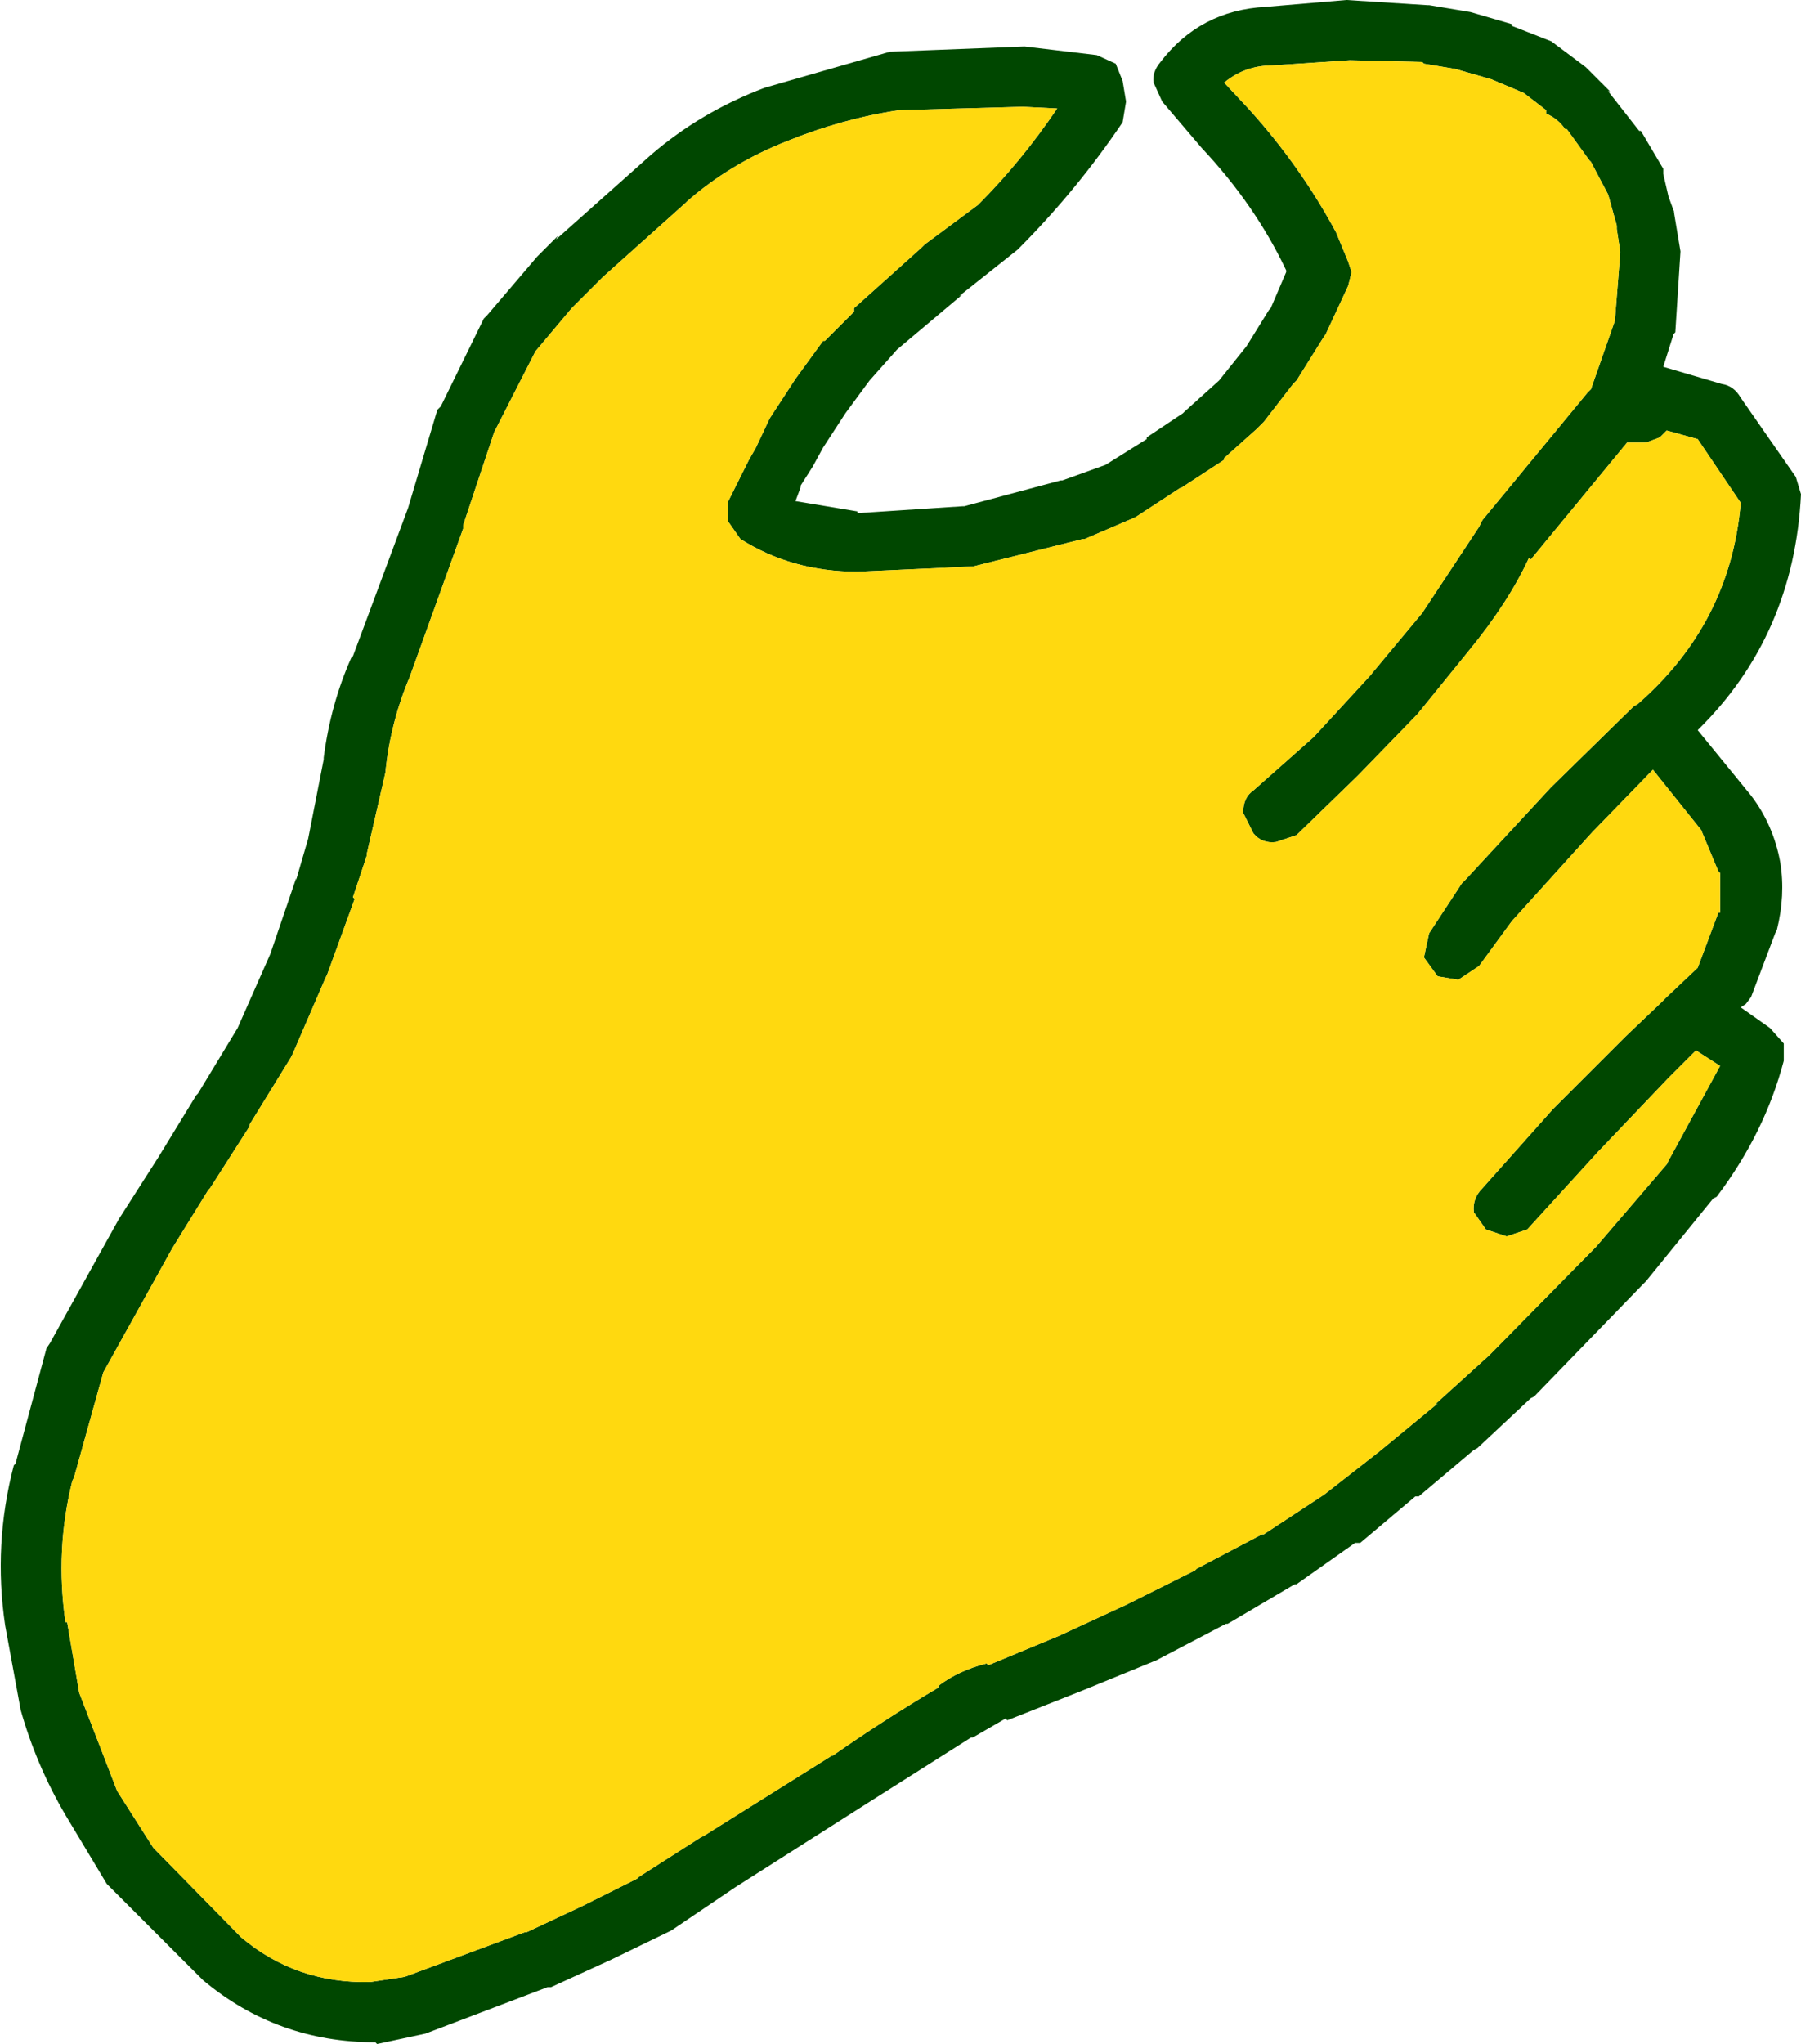
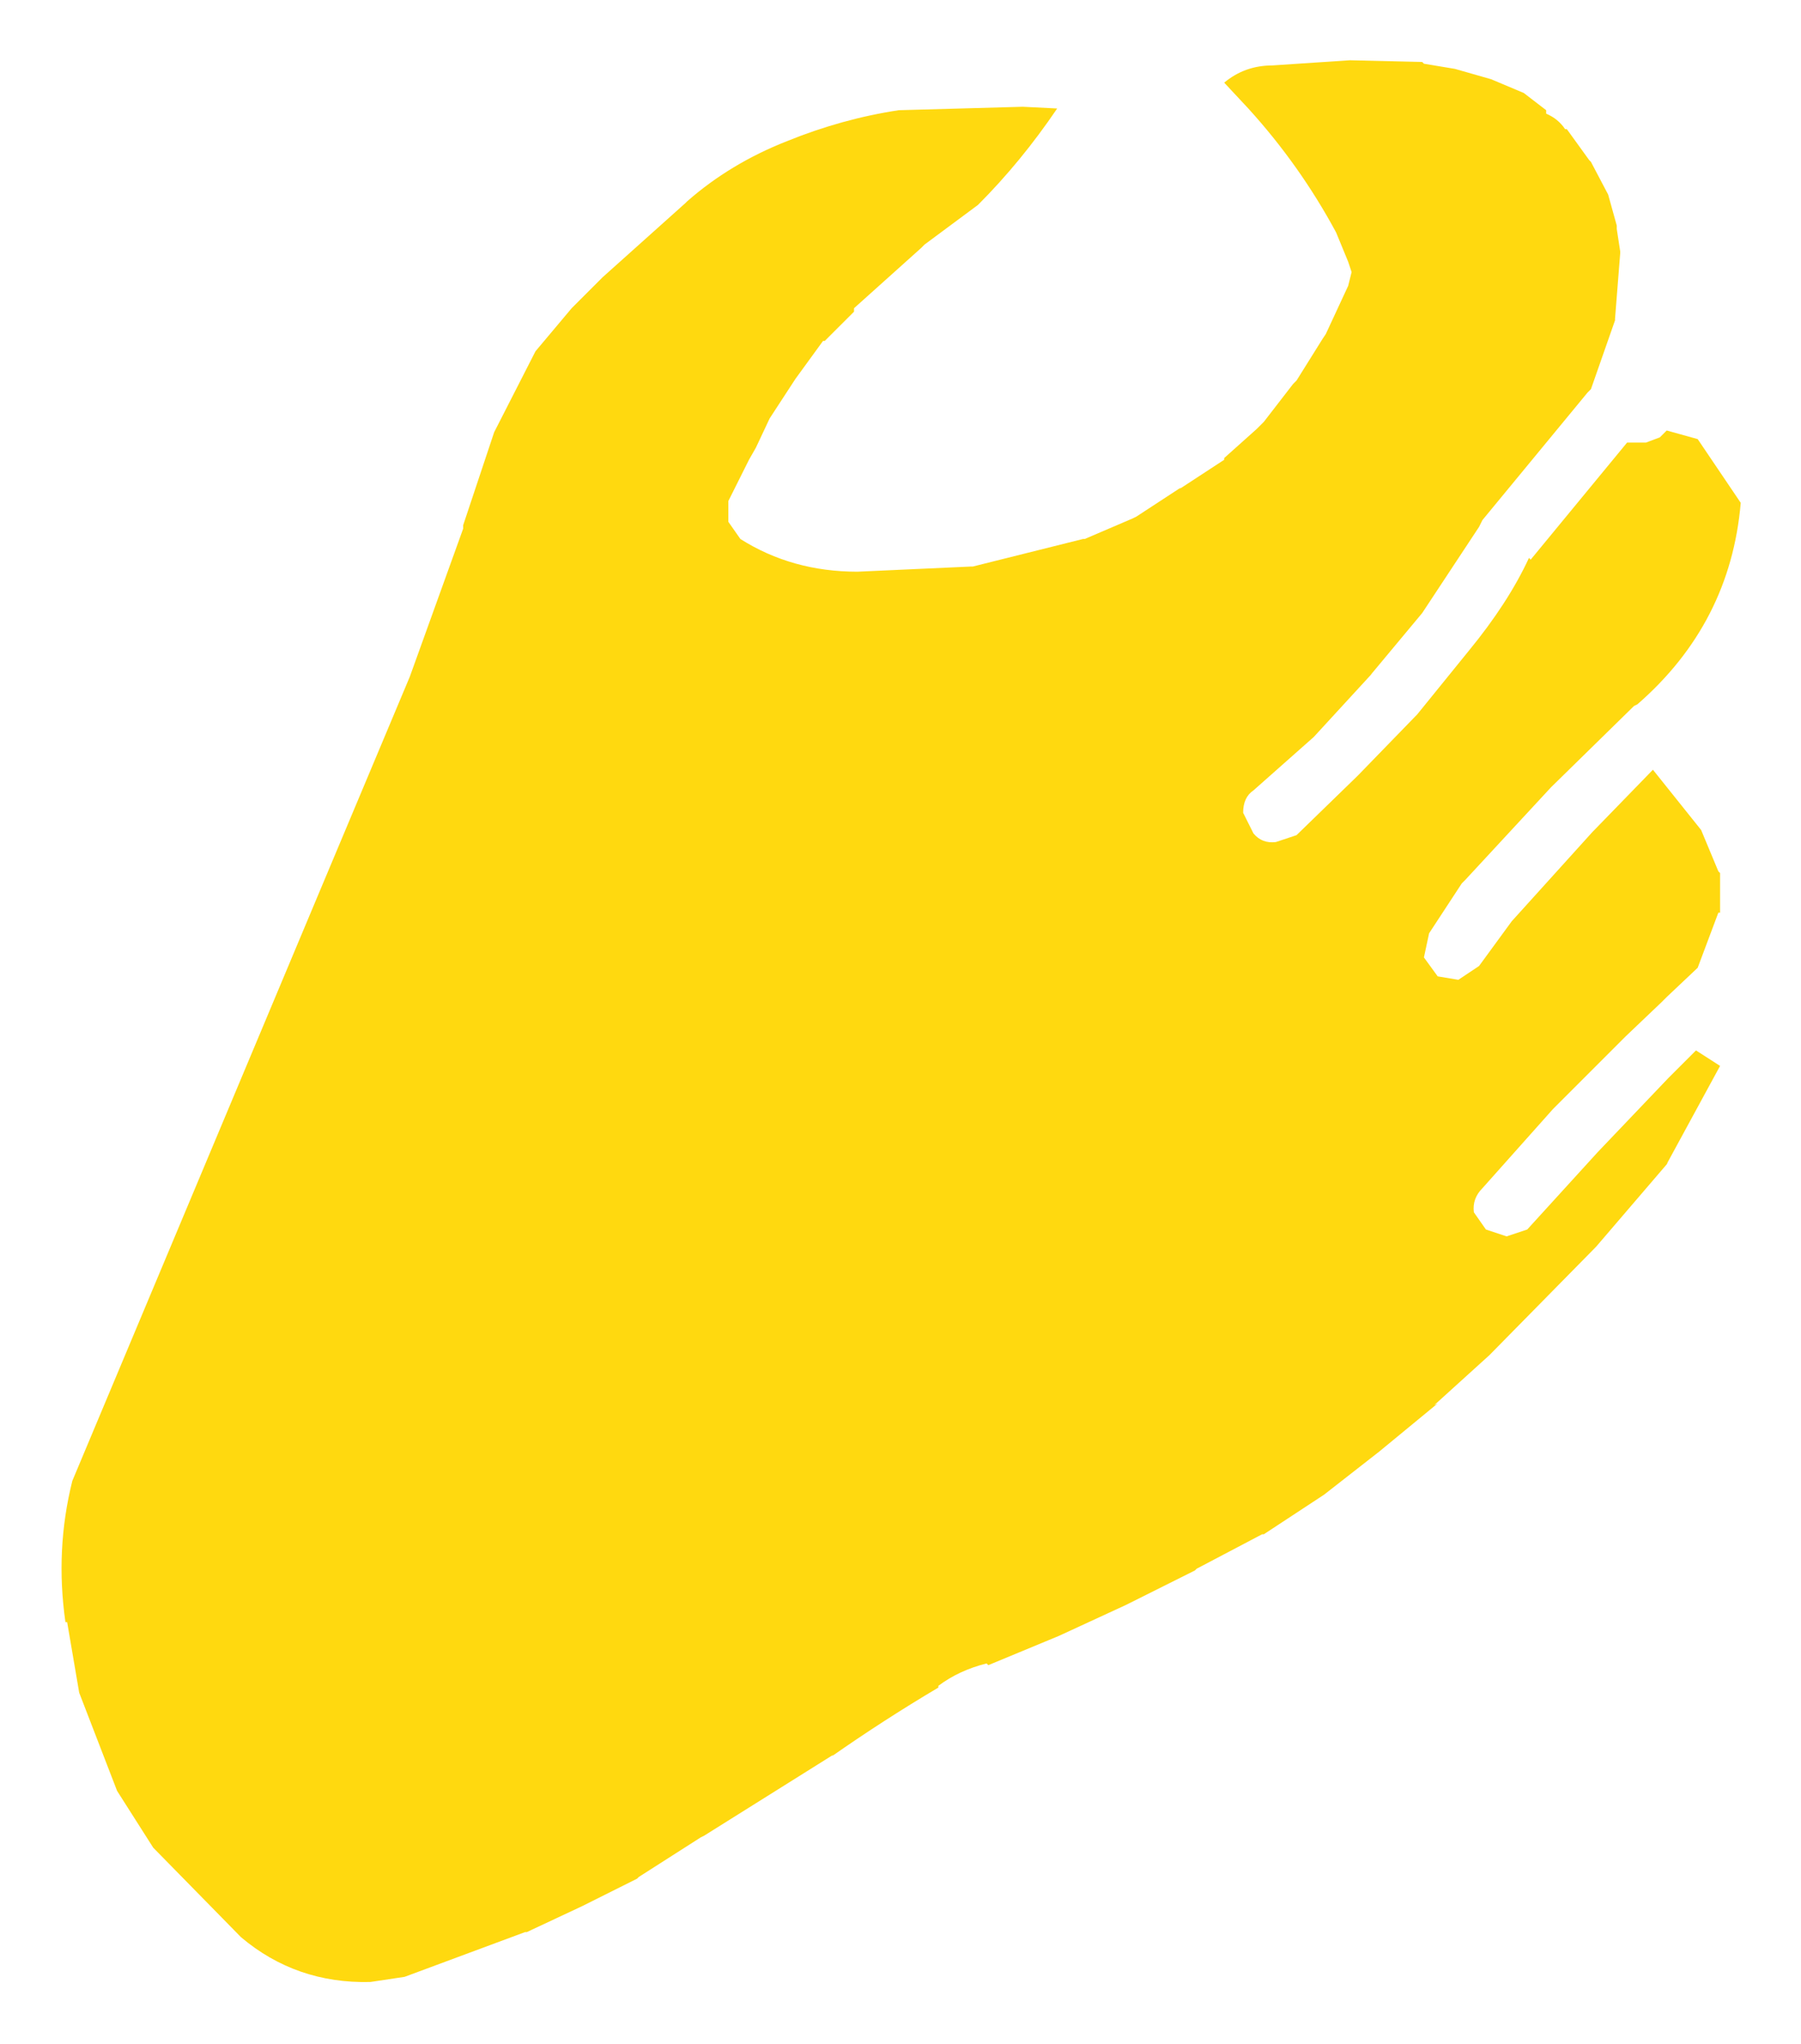
<svg xmlns="http://www.w3.org/2000/svg" height="59.35px" width="52.3px">
  <g transform="matrix(1.0, 0.0, 0.0, 1.0, 21.65, 19.65)">
-     <path d="M19.85 -19.5 L21.05 -19.3 22.25 -18.95 22.25 -18.9 23.4 -18.45 24.4 -17.7 24.35 -17.75 25.1 -17.0 25.05 -17.0 25.95 -15.85 26.0 -15.85 26.65 -14.75 26.65 -14.6 26.8 -13.95 27.0 -13.4 26.95 -13.55 27.15 -12.35 27.0 -10.0 26.95 -9.95 26.65 -9.0 28.35 -8.5 Q28.7 -8.45 28.9 -8.1 L30.5 -5.8 30.65 -5.3 Q30.45 -1.2 27.65 1.55 L29.2 3.45 Q29.85 4.3 30.05 5.4 30.2 6.35 29.95 7.35 L29.9 7.45 29.2 9.3 29.05 9.5 28.9 9.6 29.75 10.2 30.15 10.65 30.15 11.15 Q29.6 13.25 28.2 15.1 L28.1 15.15 26.15 17.55 26.05 17.65 22.9 20.9 22.8 20.95 21.25 22.4 21.15 22.45 19.55 23.8 19.45 23.8 17.85 25.15 17.7 25.15 16.0 26.35 15.95 26.35 14.0 27.5 13.95 27.5 11.85 28.6 11.95 28.55 9.75 29.45 7.6 30.3 7.55 30.25 6.6 30.8 6.55 30.8 3.55 32.7 -0.3 35.15 -2.15 36.4 -2.25 36.45 -3.9 37.25 -5.65 38.05 -5.75 38.05 -9.3 39.4 -10.7 39.7 -10.75 39.65 Q-13.6 39.65 -15.75 37.85 L-18.5 35.1 -18.55 35.05 -19.75 33.05 Q-20.6 31.6 -21.05 30.0 L-21.5 27.55 Q-21.85 25.2 -21.25 22.9 L-21.2 22.85 -20.3 19.5 -20.2 19.35 -18.2 15.75 -17.05 13.95 -15.95 12.15 -15.9 12.1 -14.75 10.2 -13.8 8.05 -13.05 5.85 -13.05 5.9 -12.7 4.7 -12.25 2.4 -12.25 2.35 Q-12.05 0.8 -11.45 -0.55 L-11.4 -0.6 -9.8 -4.9 -8.95 -7.75 -8.85 -7.85 -7.6 -10.4 -7.5 -10.5 -6.05 -12.2 -5.45 -12.8 -5.5 -12.7 -2.75 -15.15 Q-1.3 -16.4 0.55 -17.1 L4.2 -18.15 4.25 -18.15 8.1 -18.3 10.2 -18.05 10.75 -17.8 10.95 -17.3 11.05 -16.7 10.95 -16.1 Q9.6 -14.1 7.9 -12.4 L6.2 -11.05 6.3 -11.1 4.4 -9.5 3.6 -8.6 2.9 -7.65 2.25 -6.65 1.95 -6.1 1.6 -5.55 1.6 -5.5 1.45 -5.1 3.25 -4.8 3.25 -4.75 6.3 -4.95 6.35 -4.95 9.15 -5.7 9.2 -5.7 10.45 -6.15 11.65 -6.9 11.65 -6.95 12.7 -7.65 12.75 -7.7 13.75 -8.6 14.55 -9.6 15.2 -10.65 15.25 -10.7 15.7 -11.75 15.7 -11.8 Q14.8 -13.7 13.25 -15.35 L12.1 -16.7 11.85 -17.25 Q11.8 -17.55 12.05 -17.85 13.2 -19.35 15.1 -19.45 L17.45 -19.65 19.8 -19.5 19.85 -19.5 M23.25 -16.35 L23.25 -16.45 22.6 -16.95 21.65 -17.35 20.6 -17.65 19.7 -17.8 19.65 -17.85 17.55 -17.9 15.3 -17.75 Q14.5 -17.75 13.9 -17.25 L14.6 -16.5 Q16.1 -14.85 17.15 -12.9 L17.5 -12.05 17.6 -11.75 17.5 -11.35 16.85 -9.95 16.75 -9.8 16.0 -8.6 15.9 -8.5 15.05 -7.4 14.85 -7.2 13.9 -6.35 13.9 -6.3 12.6 -5.45 12.65 -5.5 11.35 -4.65 11.25 -4.6 9.85 -4.0 9.8 -4.0 6.6 -3.2 6.55 -3.2 3.25 -3.05 Q1.35 -3.05 -0.15 -4.0 L-0.5 -4.5 -0.5 -5.1 0.1 -6.3 0.3 -6.65 0.7 -7.5 1.45 -8.65 2.25 -9.75 2.3 -9.75 3.15 -10.6 3.15 -10.7 5.1 -12.45 5.2 -12.55 6.75 -13.7 Q8.0 -14.95 9.05 -16.5 L8.05 -16.55 4.45 -16.45 Q2.8 -16.2 1.2 -15.55 -0.45 -14.9 -1.7 -13.8 L-1.75 -13.75 -4.15 -11.6 -4.2 -11.55 -5.05 -10.7 -6.1 -9.45 -7.3 -7.1 -8.2 -4.4 -8.2 -4.3 -9.75 0.0 Q-10.3 1.3 -10.45 2.7 L-10.45 2.75 -11.0 5.15 -11.0 5.2 -11.4 6.4 -11.35 6.45 -12.15 8.65 -12.2 8.75 -13.15 10.95 -13.2 11.05 -14.4 13.0 -14.4 13.05 -15.55 14.85 -15.6 14.9 -16.65 16.6 -18.65 20.2 -19.5 23.25 -19.55 23.35 Q-20.05 25.35 -19.75 27.45 L-19.7 27.45 -19.35 29.5 -18.25 32.35 -17.2 34.0 -14.65 36.6 Q-13.05 37.95 -10.9 37.9 L-9.9 37.75 -6.4 36.45 -6.35 36.45 -4.75 35.7 -3.15 34.9 -3.1 34.85 -1.3 33.7 -1.2 33.65 2.55 31.3 2.5 31.35 Q4.0 30.3 5.6 29.35 L5.6 29.3 Q6.2 28.85 7.0 28.65 L7.05 28.7 9.1 27.85 11.05 26.95 11.15 26.9 13.05 25.95 13.1 25.9 15.0 24.9 15.05 24.9 16.8 23.75 18.4 22.5 20.1 21.1 20.0 21.15 21.6 19.7 24.7 16.55 26.8 14.1 26.75 14.15 28.3 11.3 27.6 10.85 26.8 11.65 24.75 13.8 22.7 16.05 22.1 16.25 21.5 16.05 21.15 15.55 Q21.1 15.15 21.4 14.85 L23.45 12.55 25.55 10.45 26.6 9.45 26.75 9.3 27.65 8.45 28.25 6.85 28.3 6.85 28.3 5.7 28.25 5.65 27.75 4.45 26.35 2.7 24.65 4.45 24.6 4.5 22.25 7.1 21.3 8.4 20.7 8.8 20.1 8.7 19.7 8.15 19.85 7.45 20.8 6.0 20.9 5.9 23.4 3.2 23.35 3.25 25.8 0.85 25.9 0.8 Q28.6 -1.55 28.9 -5.05 L27.65 -6.9 26.75 -7.15 26.55 -6.95 26.15 -6.8 25.6 -6.8 22.8 -3.4 22.75 -3.45 Q22.15 -2.15 21.0 -0.75 L19.5 1.1 19.45 1.15 17.8 2.85 17.75 2.9 16.0 4.6 15.4 4.8 Q15.0 4.85 14.75 4.55 L14.45 3.95 Q14.45 3.5 14.75 3.3 L16.5 1.75 18.2 -0.1 18.15 -0.05 19.65 -1.85 21.3 -4.35 21.4 -4.55 24.45 -8.25 24.55 -8.35 25.25 -10.35 25.25 -10.4 25.4 -12.3 25.4 -12.35 25.3 -13.0 25.3 -13.1 25.05 -14.0 24.55 -14.95 24.5 -15.0 23.85 -15.9 23.8 -15.9 Q23.6 -16.2 23.25 -16.35" fill="#004700" fill-rule="evenodd" stroke="none" />
-     <path d="M23.25 -16.35 Q23.6 -16.2 23.8 -15.9 L23.85 -15.9 24.5 -15.0 24.55 -14.95 25.05 -14.0 25.3 -13.1 25.3 -13.0 25.4 -12.35 25.4 -12.3 25.25 -10.4 25.25 -10.35 24.55 -8.35 24.45 -8.25 21.4 -4.55 21.3 -4.35 19.65 -1.85 18.15 -0.05 18.2 -0.1 16.5 1.75 14.75 3.3 Q14.45 3.5 14.45 3.95 L14.75 4.55 Q15.0 4.85 15.4 4.8 L16.0 4.6 17.75 2.9 17.8 2.85 19.45 1.15 19.5 1.1 21.0 -0.75 Q22.15 -2.15 22.75 -3.45 L22.8 -3.4 25.6 -6.8 26.15 -6.8 26.55 -6.95 26.75 -7.15 27.65 -6.9 28.9 -5.05 Q28.6 -1.55 25.9 0.8 L25.8 0.85 23.35 3.25 23.4 3.2 20.9 5.9 20.8 6.0 19.85 7.45 19.7 8.15 20.1 8.7 20.7 8.8 21.3 8.4 22.25 7.1 24.6 4.5 24.65 4.45 26.35 2.7 27.75 4.45 28.25 5.65 28.3 5.7 28.3 6.85 28.25 6.85 27.65 8.45 26.75 9.3 26.6 9.45 25.55 10.45 23.45 12.55 21.4 14.85 Q21.1 15.15 21.15 15.55 L21.5 16.05 22.1 16.25 22.7 16.05 24.75 13.8 26.8 11.65 27.6 10.85 28.3 11.3 26.75 14.15 26.8 14.1 24.7 16.55 21.6 19.7 20.0 21.15 20.1 21.1 18.4 22.5 16.8 23.75 15.05 24.9 15.0 24.9 13.1 25.9 13.05 25.95 11.15 26.9 11.05 26.95 9.1 27.85 7.05 28.7 7.0 28.65 Q6.2 28.85 5.6 29.3 L5.6 29.35 Q4.0 30.3 2.5 31.35 L2.55 31.3 -1.2 33.65 -1.3 33.7 -3.1 34.85 -3.15 34.9 -4.75 35.7 -6.35 36.45 -6.4 36.45 -9.9 37.75 -10.9 37.9 Q-13.05 37.95 -14.65 36.6 L-17.2 34.0 -18.25 32.35 -19.35 29.5 -19.7 27.45 -19.75 27.45 Q-20.05 25.35 -19.55 23.35 L-19.5 23.25 -18.65 20.2 -16.65 16.6 -15.6 14.9 -15.55 14.85 -14.4 13.05 -14.4 13.0 -13.2 11.05 -13.15 10.95 -12.2 8.75 -12.15 8.65 -11.35 6.45 -11.4 6.4 -11.0 5.2 -11.0 5.15 -10.45 2.75 -10.45 2.7 Q-10.3 1.3 -9.75 0.0 L-8.2 -4.3 -8.2 -4.4 -7.3 -7.1 -6.1 -9.45 -5.05 -10.7 -4.2 -11.55 -4.15 -11.6 -1.75 -13.75 -1.7 -13.8 Q-0.45 -14.9 1.2 -15.55 2.8 -16.2 4.45 -16.45 L8.05 -16.55 9.05 -16.5 Q8.0 -14.95 6.75 -13.7 L5.2 -12.55 5.1 -12.45 3.15 -10.7 3.15 -10.6 2.3 -9.75 2.25 -9.75 1.45 -8.65 0.7 -7.5 0.3 -6.65 0.1 -6.3 -0.5 -5.1 -0.5 -4.5 -0.15 -4.0 Q1.35 -3.05 3.25 -3.05 L6.55 -3.2 6.6 -3.2 9.8 -4.0 9.85 -4.0 11.25 -4.6 11.35 -4.65 12.65 -5.5 12.6 -5.45 13.9 -6.3 13.9 -6.35 14.85 -7.2 15.05 -7.4 15.9 -8.5 16.0 -8.6 16.75 -9.8 16.85 -9.95 17.5 -11.35 17.6 -11.75 17.5 -12.05 17.15 -12.9 Q16.1 -14.85 14.6 -16.5 L13.9 -17.25 Q14.5 -17.75 15.3 -17.75 L17.55 -17.9 19.65 -17.85 19.7 -17.8 20.6 -17.65 21.65 -17.35 22.6 -16.95 23.25 -16.45 23.25 -16.35" fill="#ffd90f" fill-rule="evenodd" stroke="none" />
+     <path d="M23.25 -16.35 Q23.6 -16.2 23.8 -15.9 L23.85 -15.9 24.5 -15.0 24.55 -14.95 25.05 -14.0 25.3 -13.1 25.3 -13.0 25.4 -12.35 25.4 -12.3 25.25 -10.4 25.25 -10.35 24.55 -8.35 24.45 -8.25 21.4 -4.55 21.3 -4.35 19.65 -1.85 18.15 -0.05 18.2 -0.1 16.5 1.75 14.75 3.3 Q14.45 3.5 14.45 3.95 L14.75 4.55 Q15.0 4.85 15.4 4.8 L16.0 4.6 17.75 2.9 17.8 2.85 19.45 1.15 19.5 1.1 21.0 -0.75 Q22.15 -2.15 22.75 -3.45 L22.8 -3.4 25.6 -6.8 26.15 -6.8 26.55 -6.95 26.75 -7.15 27.65 -6.9 28.9 -5.05 Q28.6 -1.55 25.9 0.8 L25.8 0.85 23.35 3.25 23.4 3.2 20.9 5.9 20.8 6.0 19.85 7.45 19.7 8.15 20.1 8.7 20.7 8.8 21.3 8.4 22.25 7.1 24.6 4.5 24.65 4.45 26.35 2.7 27.75 4.45 28.25 5.65 28.3 5.7 28.3 6.85 28.25 6.85 27.65 8.45 26.75 9.3 26.6 9.45 25.55 10.45 23.45 12.55 21.4 14.85 Q21.1 15.15 21.15 15.55 L21.5 16.05 22.1 16.25 22.7 16.05 24.75 13.8 26.8 11.65 27.6 10.85 28.3 11.3 26.75 14.15 26.8 14.1 24.7 16.55 21.6 19.7 20.0 21.15 20.1 21.1 18.4 22.5 16.8 23.75 15.05 24.9 15.0 24.9 13.1 25.9 13.05 25.95 11.15 26.9 11.05 26.95 9.1 27.85 7.05 28.7 7.0 28.65 Q6.2 28.85 5.6 29.3 L5.6 29.35 Q4.0 30.3 2.5 31.35 L2.55 31.3 -1.2 33.65 -1.3 33.7 -3.1 34.85 -3.15 34.9 -4.75 35.7 -6.35 36.45 -6.4 36.45 -9.9 37.75 -10.9 37.9 Q-13.05 37.95 -14.65 36.6 L-17.2 34.0 -18.25 32.35 -19.35 29.5 -19.7 27.45 -19.75 27.45 Q-20.05 25.35 -19.55 23.35 Q-10.3 1.3 -9.75 0.0 L-8.2 -4.3 -8.2 -4.4 -7.3 -7.1 -6.1 -9.45 -5.05 -10.7 -4.2 -11.55 -4.15 -11.6 -1.75 -13.75 -1.7 -13.8 Q-0.45 -14.9 1.2 -15.55 2.8 -16.2 4.45 -16.45 L8.05 -16.55 9.05 -16.5 Q8.0 -14.95 6.75 -13.7 L5.2 -12.55 5.1 -12.45 3.15 -10.7 3.15 -10.6 2.3 -9.75 2.25 -9.75 1.45 -8.65 0.7 -7.5 0.3 -6.65 0.1 -6.3 -0.5 -5.1 -0.5 -4.5 -0.15 -4.0 Q1.35 -3.05 3.25 -3.05 L6.55 -3.2 6.6 -3.2 9.8 -4.0 9.85 -4.0 11.25 -4.6 11.35 -4.65 12.65 -5.5 12.6 -5.45 13.9 -6.3 13.9 -6.35 14.85 -7.2 15.05 -7.4 15.9 -8.5 16.0 -8.6 16.75 -9.8 16.85 -9.95 17.5 -11.35 17.6 -11.75 17.5 -12.05 17.15 -12.9 Q16.1 -14.85 14.6 -16.5 L13.9 -17.25 Q14.5 -17.75 15.3 -17.75 L17.55 -17.9 19.65 -17.85 19.7 -17.8 20.6 -17.65 21.65 -17.35 22.6 -16.95 23.25 -16.45 23.25 -16.35" fill="#ffd90f" fill-rule="evenodd" stroke="none" />
  </g>
</svg>